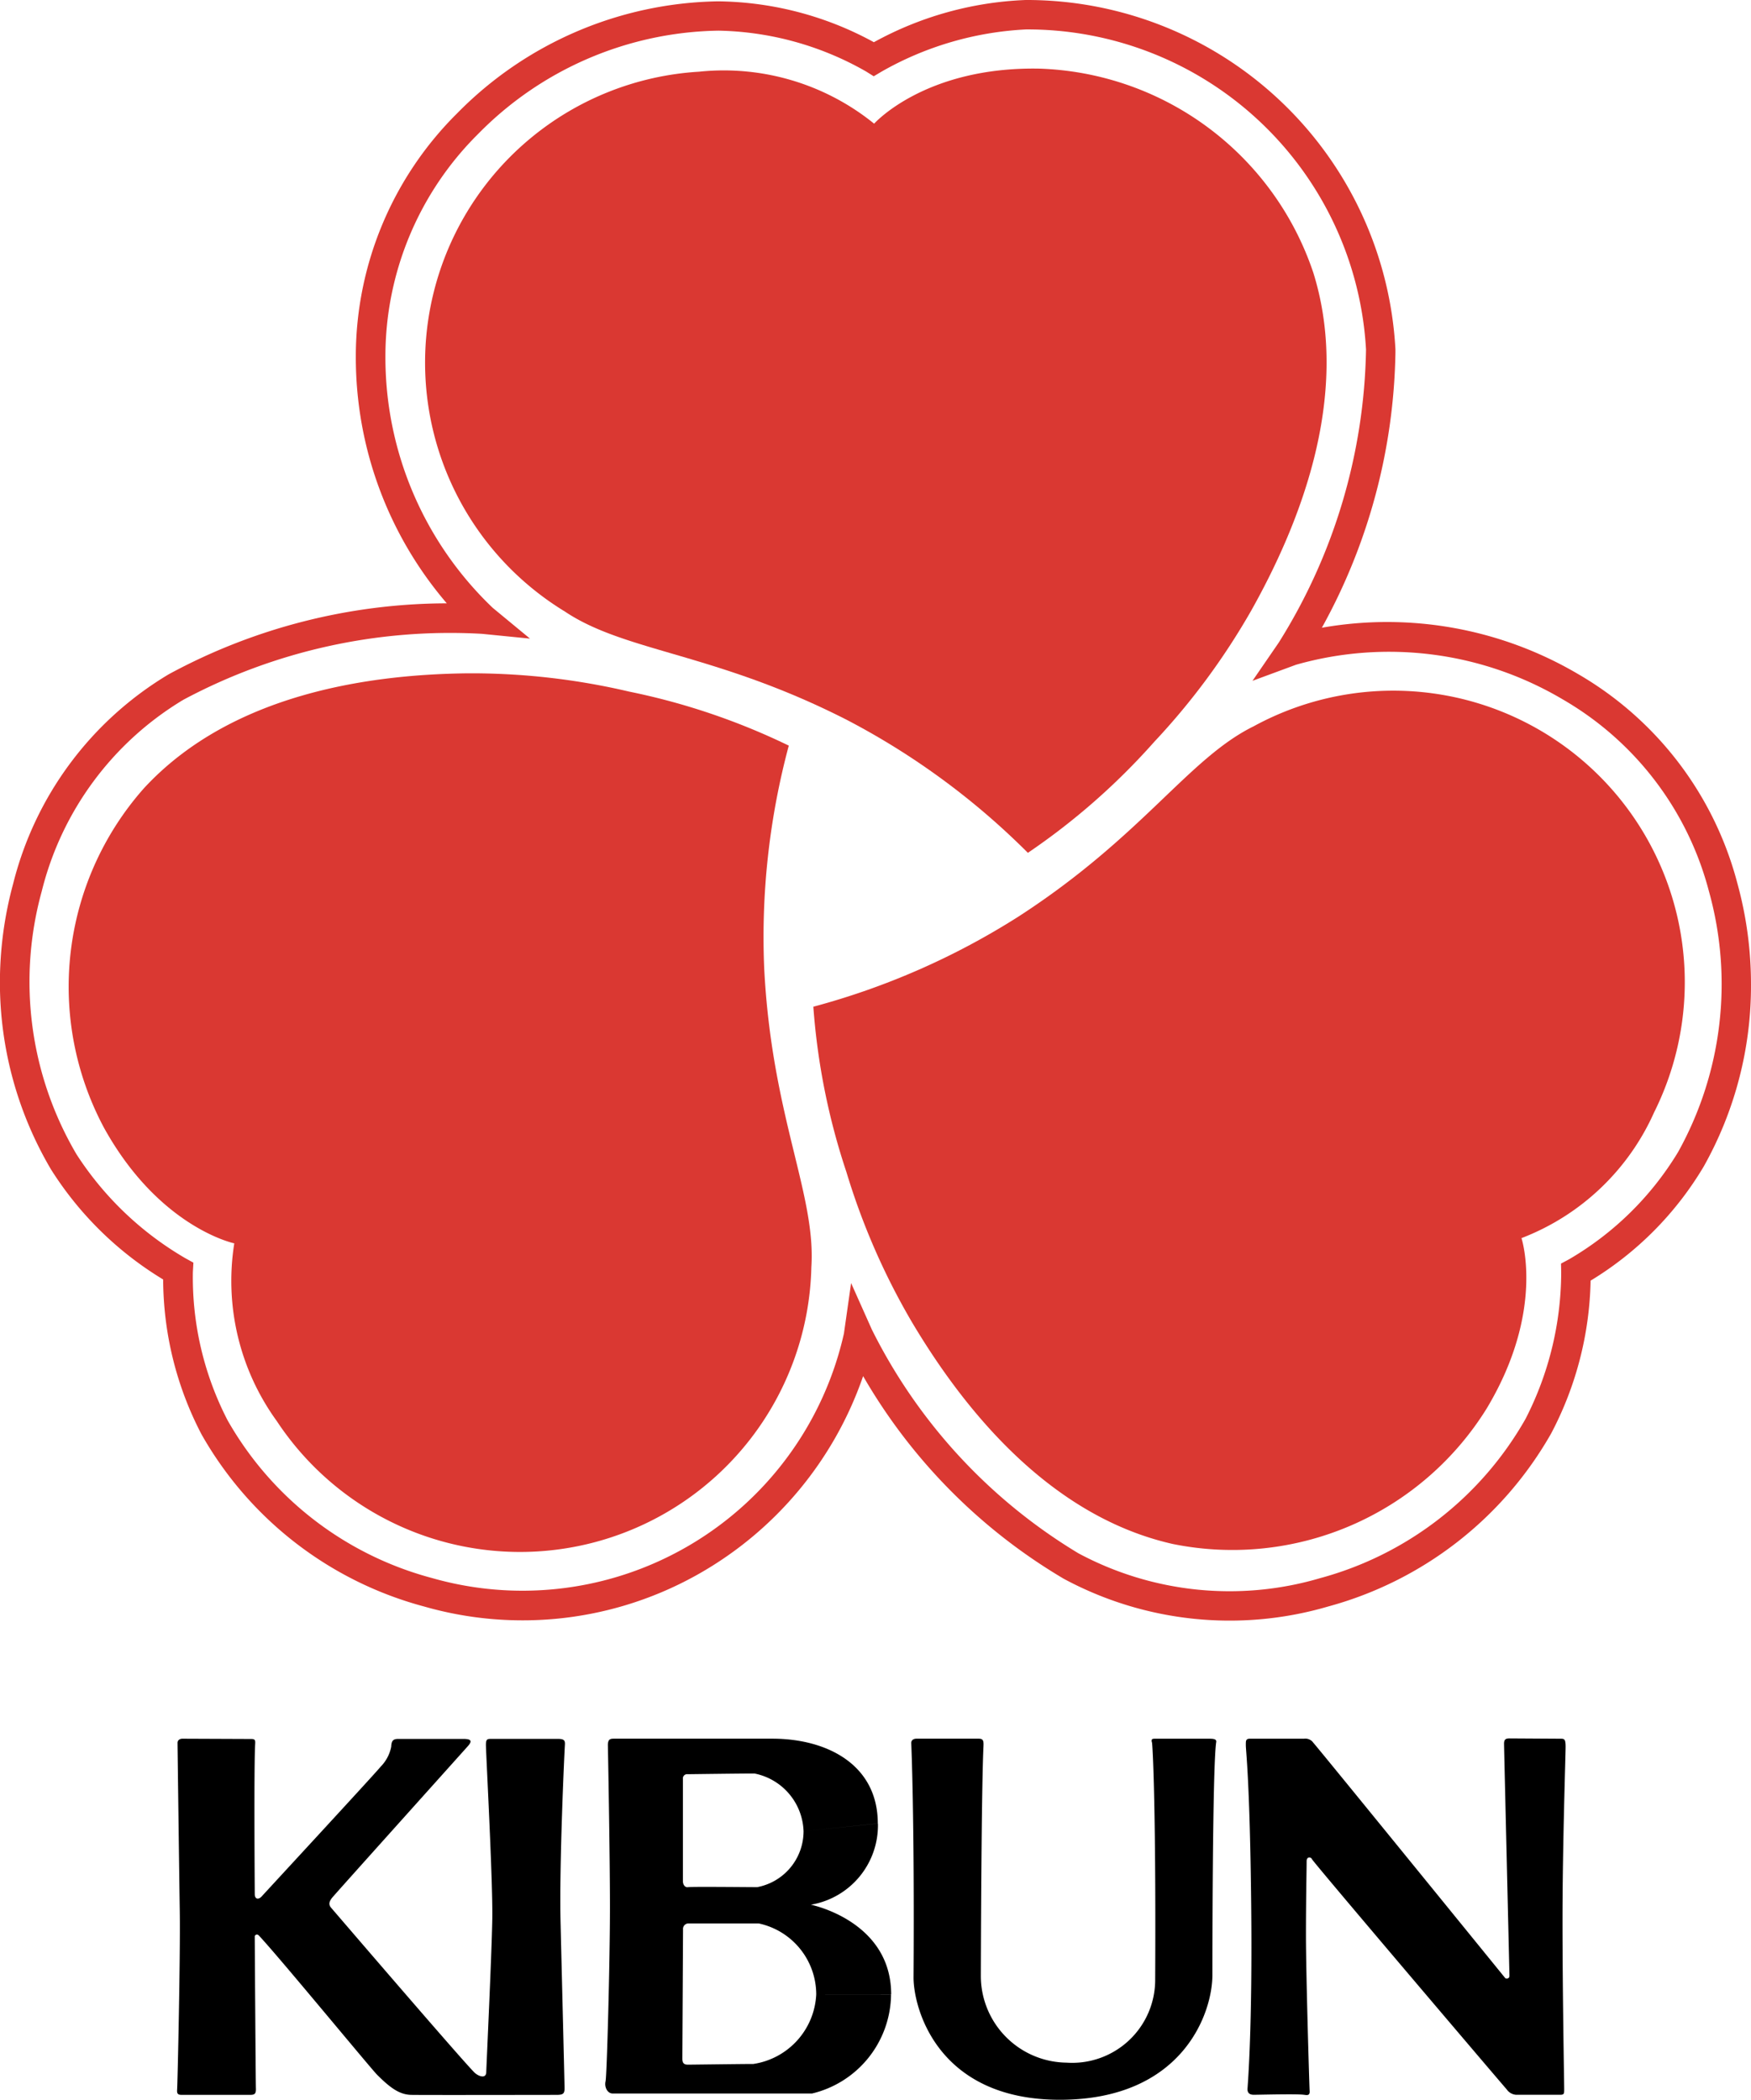
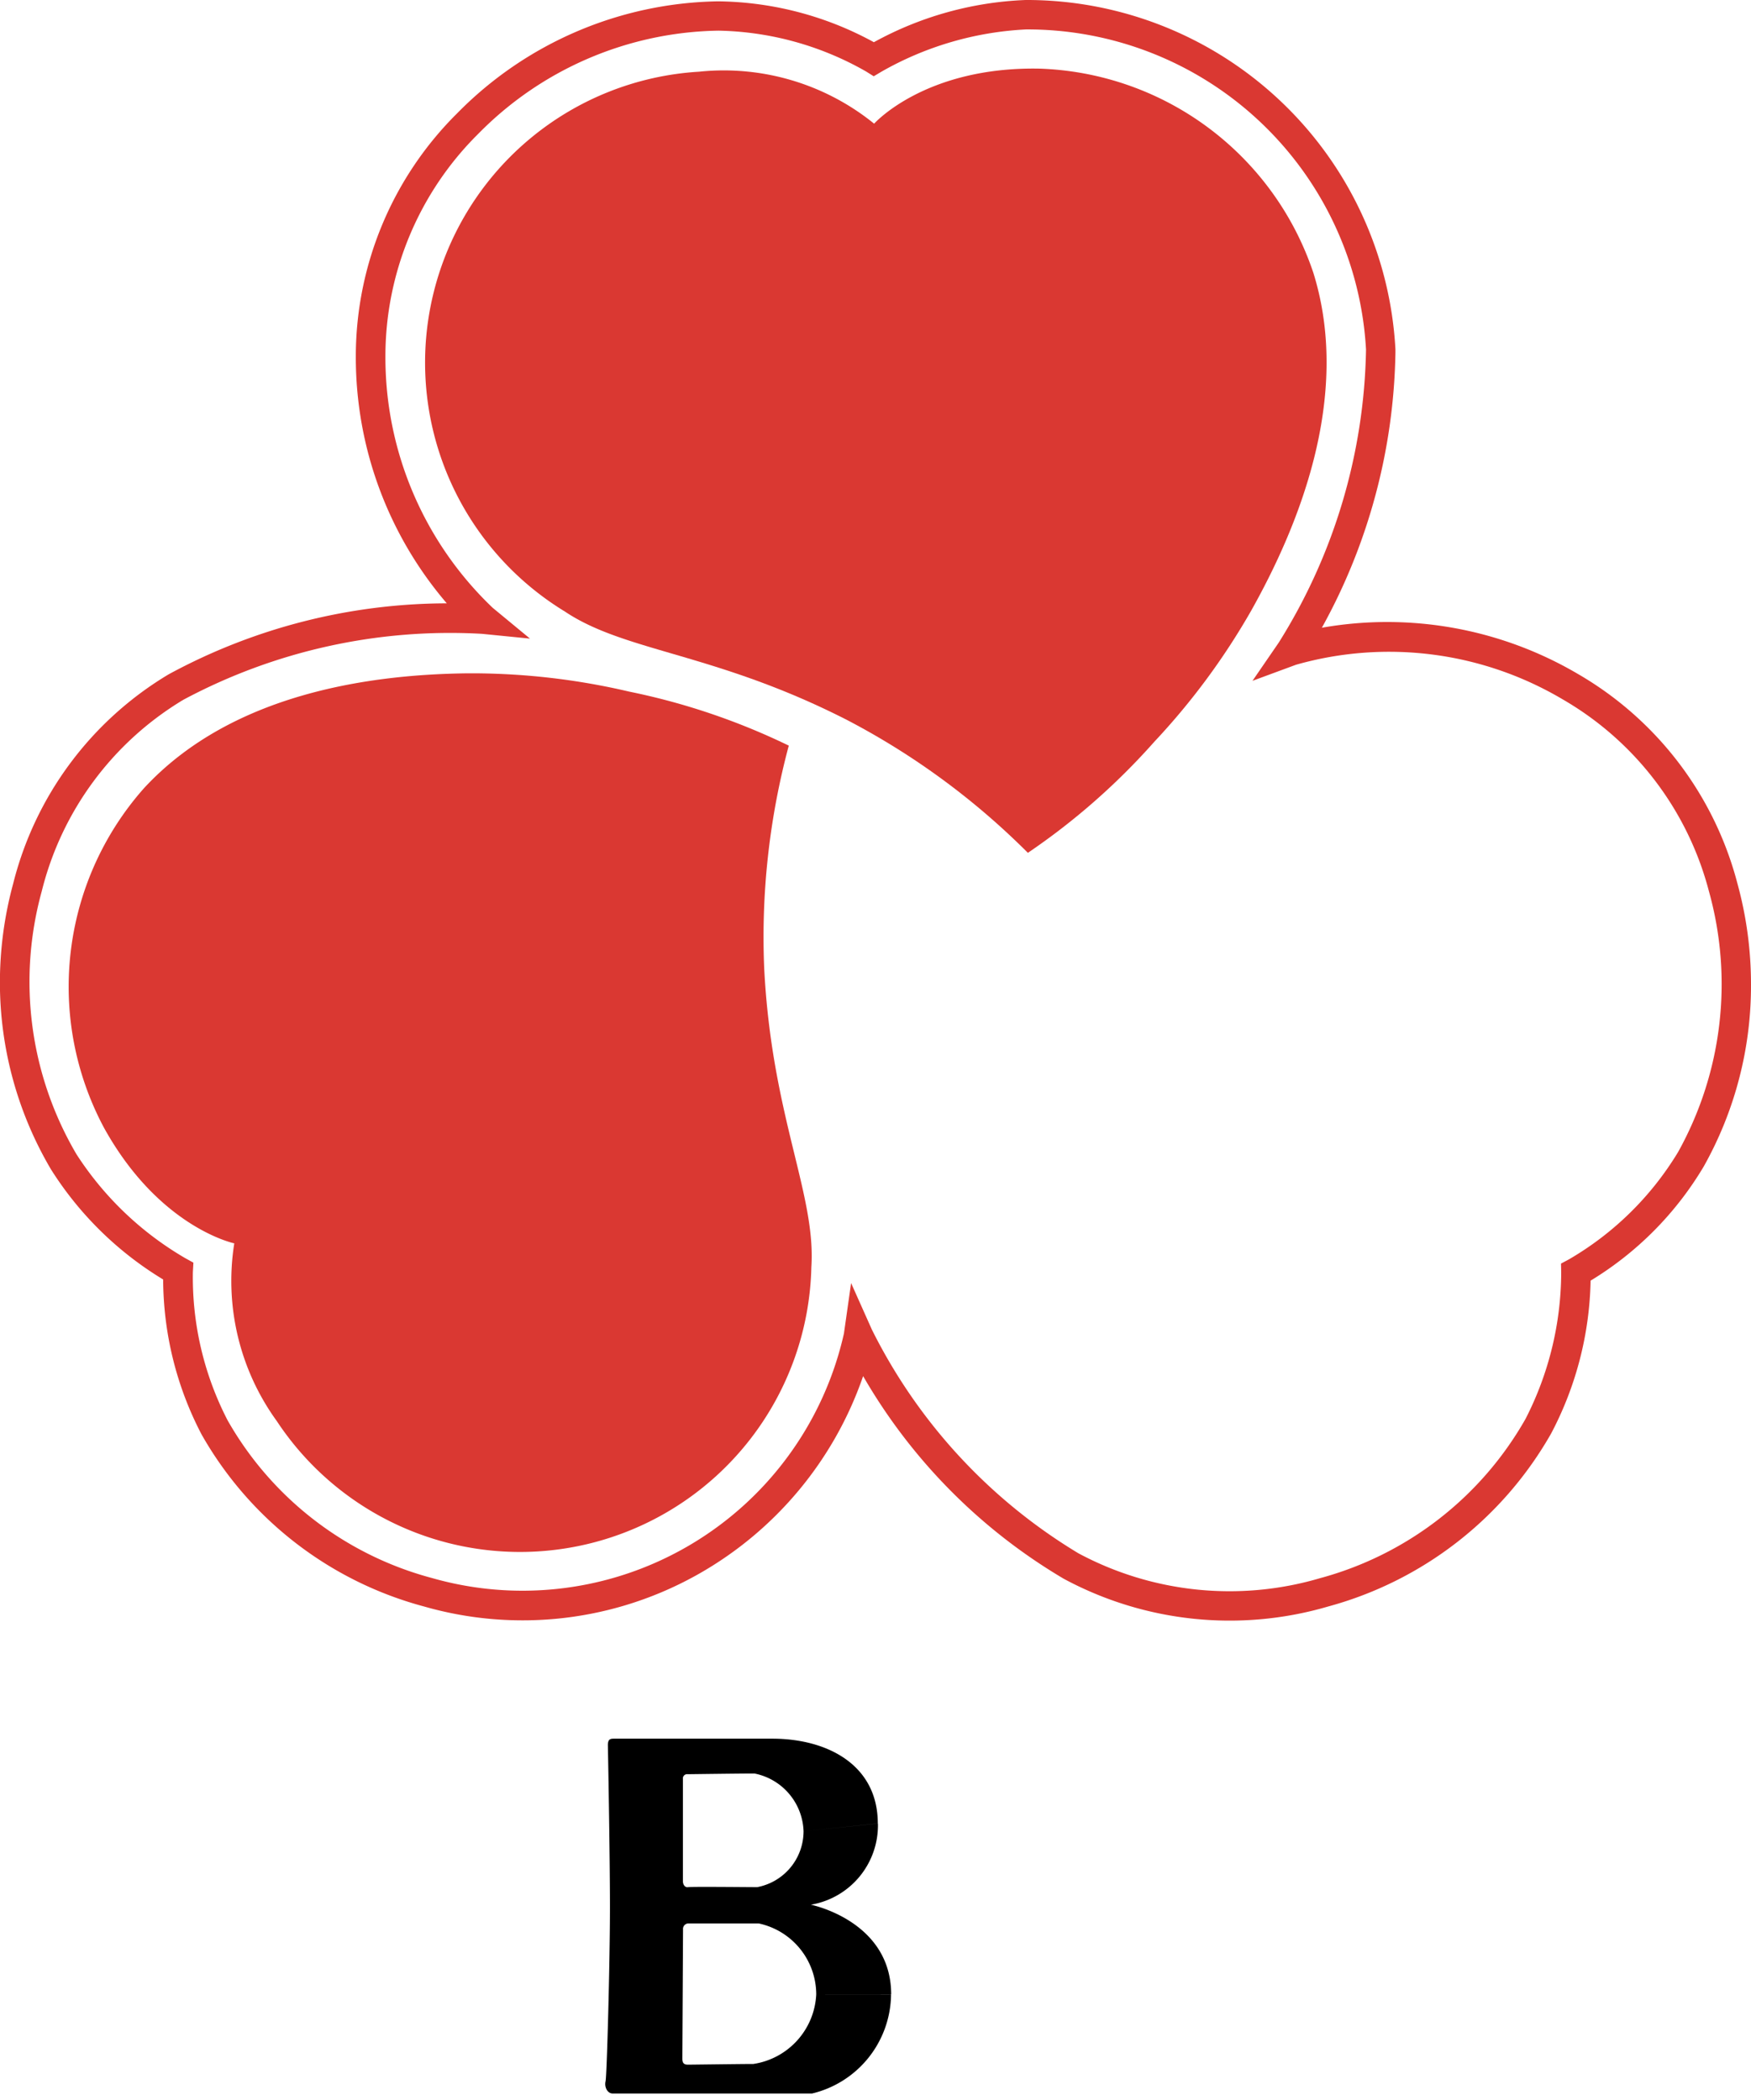
<svg xmlns="http://www.w3.org/2000/svg" width="56.34" height="67.556" viewBox="0 0 56.34 67.556">
  <g id="Group_15008" data-name="Group 15008" transform="translate(-134.945 -8.685)">
    <g id="Group_15006" data-name="Group 15006">
-       <path id="Path_10389" data-name="Path 10389" d="M140.818,64.624c-.107,0-.161.064-.161.13s.052,4.091.073,5.447-.071,5.533-.087,5.728c-.01.14.054.154.162.154l2.181,0c.156,0,.2-.033.193-.215s-.037-4.695-.037-4.889c0-.02.06-.1.137-.018.627.665,3.584,4.257,3.8,4.475.42.42.72.64,1.1.647.442.008,4.457,0,4.672,0s.259-.04.259-.212-.086-3.553-.129-5.363.119-5.351.14-5.684c.008-.13-.011-.194-.216-.194h-2.163c-.119,0-.162.011-.162.194,0,.237.226,4.415.205,5.6s-.194,4.833-.194,4.92c0,.215-.213.159-.356.042-.226-.182-4.614-5.3-4.64-5.328-.1-.119-.032-.227.032-.312s4.226-4.717,4.377-4.888.086-.227-.151-.227l-2.1,0c-.176,0-.212.08-.22.25a1.26,1.26,0,0,1-.343.646c-.122.162-3.762,4.1-3.811,4.156-.108.129-.237.118-.237-.065,0-.129-.03-4.091.013-4.822.007-.121,0-.163-.129-.163Z" />
      <path id="Path_10390" data-name="Path 10390" d="M161.208,72.85a2.379,2.379,0,0,1-2.025,2.239c-.388,0-1.959.022-2.109.022s-.174-.087-.174-.195.022-4.069.022-4.155a.177.177,0,0,1,.172-.194h2.261a2.338,2.338,0,0,1,1.853,2.283h2.411c0-2.368-2.583-2.885-2.583-2.885a2.589,2.589,0,0,0,2.157-2.611L160.8,67.6a1.831,1.831,0,0,1-1.491,1.8c-.281,0-2.111-.02-2.219,0s-.172-.085-.172-.194V65.916a.136.136,0,0,1,.152-.15c.107,0,1.646-.022,2.153-.022A1.96,1.96,0,0,1,160.8,67.6l2.389-.247c0-1.9-1.641-2.73-3.395-2.73h-5.083c-.129,0-.2.011-.207.194,0,0,.067,3.467.067,5.233s-.1,5.425-.142,5.6.056.389.229.389h6.416a3.31,3.31,0,0,0,2.541-3.187" />
-       <path id="Path_10391" data-name="Path 10391" d="M164.265,64.764s.108,2.358.074,7.536c-.005.959.744,3.941,4.705,3.941s4.921-2.8,4.911-4.037c0-.345,0-6.7.123-7.472.018-.105-.11-.108-.247-.108h-1.72c-.136,0-.108.033-.108.163,0-.461.143,1.366.111,7.567a2.67,2.67,0,0,1-2.853,2.692,2.792,2.792,0,0,1-2.757-2.8c.022-6.761.087-7.3.087-7.44s-.033-.183-.162-.183h-1.992C164.254,64.624,164.265,64.764,164.265,64.764Z" />
-       <path id="Path_10392" data-name="Path 10392" d="M175.031,64.84c0,.172.13,1.163.172,5.125s-.107,5.727-.118,5.921c-.008.135.069.194.2.194.184,0,1.368-.033,1.616,0,.1.012.2.037.182-.14-.01-.151-.118-3.779-.118-4.985s.022-2.121.022-2.39c0-.156.14-.14.172-.065.045.105,6.158,7.289,6.266,7.407a.4.4,0,0,0,.3.173h1.421c.136,0,.128-.043.128-.215s-.054-3.047-.054-5.416.1-5.308.1-5.565-.044-.26-.172-.26l-1.636-.01c-.129,0-.173.043-.173.173s.173,7.331.173,7.46-.129.086-.129.086-6.04-7.429-6.181-7.579a.311.311,0,0,0-.3-.13h-1.744C175.02,64.624,175.031,64.71,175.031,64.84Z" />
    </g>
    <g id="Group_15007" data-name="Group 15007">
      <path id="Path_10393" data-name="Path 10393" d="M163.071,12.664s1.634-1.837,5.311-1.771a9.628,9.628,0,0,1,8.822,6.571c1.26,4.047-.547,8.275-1.992,10.852a22.313,22.313,0,0,1-3.12,4.227,21.714,21.714,0,0,1-4.074,3.58,23.753,23.753,0,0,0-5.813-4.271c-4.241-2.167-7.137-2.187-9.084-3.492a9.377,9.377,0,0,1,4.313-17.368A7.685,7.685,0,0,1,163.071,12.664Z" fill="#da3832" />
-       <path id="Path_10394" data-name="Path 10394" d="M183.9,48.519s.773,2.333-1.121,5.484a9.631,9.631,0,0,1-10.1,4.356c-4.135-.932-6.892-4.612-8.4-7.151a22.235,22.235,0,0,1-2.1-4.816,21.731,21.731,0,0,1-1.064-5.318,23.731,23.731,0,0,0,6.6-2.9c4-2.588,5.463-5.086,7.566-6.121a9.379,9.379,0,0,1,12.886,12.421A7.688,7.688,0,0,1,183.9,48.519Z" fill="#da3832" />
      <path id="Path_10395" data-name="Path 10395" d="M142.483,48.687s-2.408-.5-4.189-3.713a9.628,9.628,0,0,1,1.28-10.926c2.873-3.115,7.439-3.664,10.393-3.7a22.2,22.2,0,0,1,5.222.588,21.658,21.658,0,0,1,5.136,1.738,23.739,23.739,0,0,0-.791,7.169c.243,4.757,1.674,7.275,1.517,9.614a9.377,9.377,0,0,1-17.2,4.948A7.686,7.686,0,0,1,142.483,48.687Z" fill="#da3832" />
      <path id="Path_10396" data-name="Path 10396" d="M167.947,8.685a11,11,0,0,0-4.884,1.358,10.67,10.67,0,0,0-5.006-1.315,12.022,12.022,0,0,0-8.4,3.6,11.022,11.022,0,0,0-3.263,7.755v.074a12.161,12.161,0,0,0,2.927,7.939,18.837,18.837,0,0,0-8.946,2.282,10.941,10.941,0,0,0-5.008,6.743,12.145,12.145,0,0,0-.425,3.171,11.837,11.837,0,0,0,1.642,6.013,10.987,10.987,0,0,0,3.611,3.545v0a10.833,10.833,0,0,0,1.235,4.984,11.7,11.7,0,0,0,7.162,5.537,11.494,11.494,0,0,0,8.838-1.05,11.684,11.684,0,0,0,5.287-6.362,18.052,18.052,0,0,0,6.458,6.521,11.263,11.263,0,0,0,8.5.892,11.812,11.812,0,0,0,7.184-5.576,10.978,10.978,0,0,0,1.265-4.909,10.665,10.665,0,0,0,3.642-3.676,11.872,11.872,0,0,0,1.519-5.854,12.238,12.238,0,0,0-.439-3.255,11,11,0,0,0-5.139-6.739,12.105,12.105,0,0,0-8.23-1.482,18.88,18.88,0,0,0,2.367-8.85v-.11A11.882,11.882,0,0,0,167.947,8.685Zm-4.64,2.306a10.417,10.417,0,0,1,4.647-1.359,10.911,10.911,0,0,1,10.944,10.3,18.3,18.3,0,0,1-2.808,9.427l-.845,1.23,1.4-.517a10.958,10.958,0,0,1,8.592,1.12,10.069,10.069,0,0,1,4.694,6.167,11.114,11.114,0,0,1-.991,8.389,9.934,9.934,0,0,1-3.511,3.453l-.257.137.006.292a10.381,10.381,0,0,1-1.145,4.7,10.854,10.854,0,0,1-6.612,5.129,10.3,10.3,0,0,1-7.777-.8A17.517,17.517,0,0,1,163,51.465l-.67-1.5-.231,1.624a10.6,10.6,0,0,1-13.25,7.867,10.735,10.735,0,0,1-6.583-5.079,10.015,10.015,0,0,1-1.115-4.769l.017-.3-.262-.144a10.377,10.377,0,0,1-3.5-3.343,10.941,10.941,0,0,1-1.119-8.457,9.99,9.99,0,0,1,4.557-6.165,18.2,18.2,0,0,1,9.606-2.122l1.548.154-1.2-.991a11.13,11.13,0,0,1-3.452-8.094,10.073,10.073,0,0,1,2.99-7.158,11.071,11.071,0,0,1,7.729-3.317,9.933,9.933,0,0,1,4.747,1.314l.246.154Z" fill="#da3832" />
    </g>
  </g>
</svg>